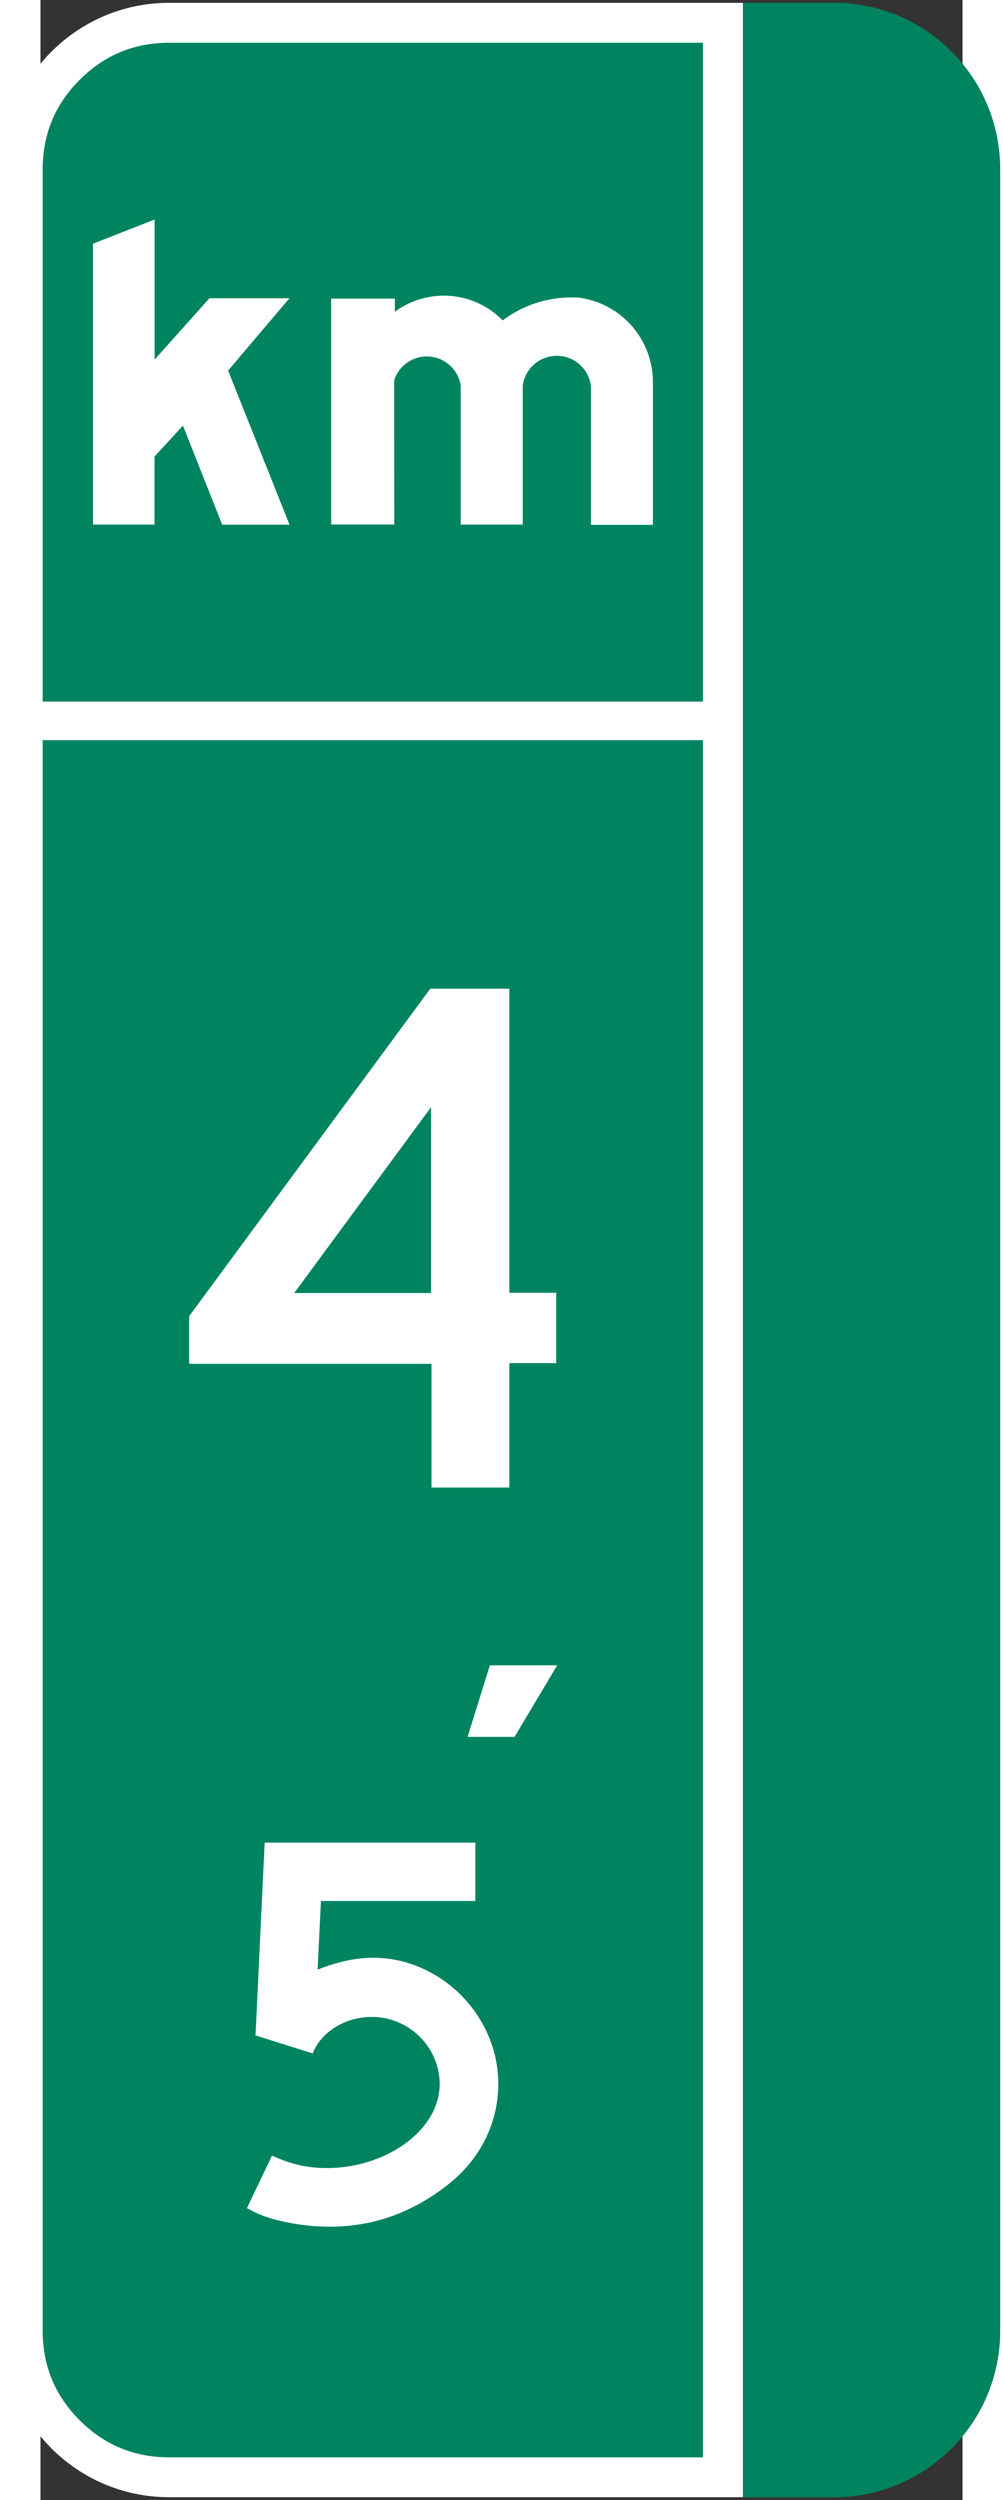
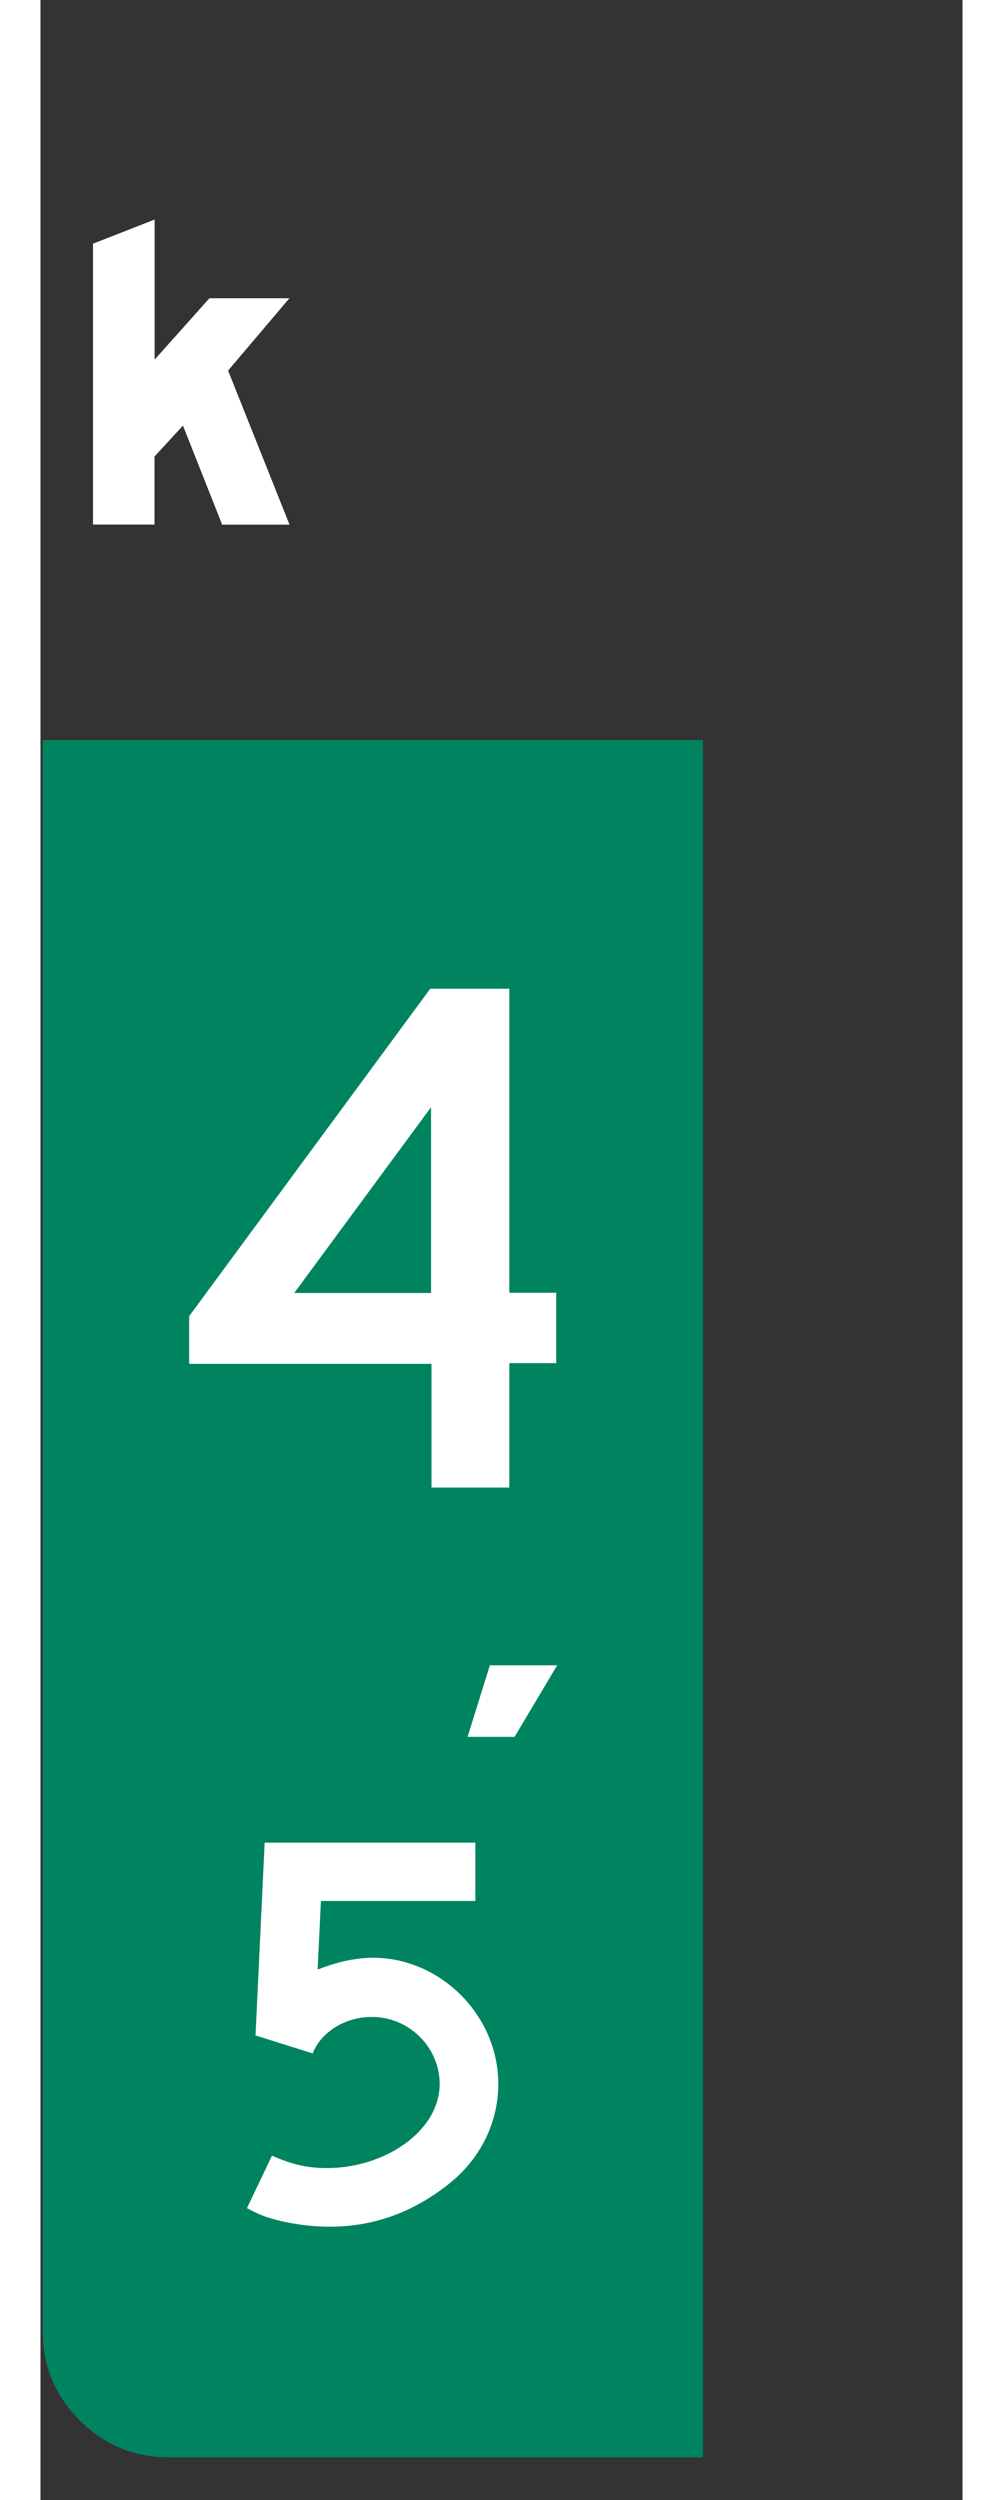
<svg xmlns="http://www.w3.org/2000/svg" xmlns:ns1="http://www.inkscape.org/namespaces/inkscape" xmlns:ns2="http://sodipodi.sourceforge.net/DTD/sodipodi-0.dtd" version="1.0" width="71.246" height="177.516" viewBox="0 0 26.45 71.689" id="svg2" xml:space="preserve" ns1:version="0.48.4 r9939" ns2:docname="I-260-3-D.svg">
  <rect x="0" y="0" width="26.45" height="71.689" fill="#333333" stroke="none" />
  <defs id="defs105">
    <ns1:perspective ns2:type="inkscape:persp3d" ns1:vp_x="0 : 260 : 1" ns1:vp_y="0 : 1000 : 0" ns1:vp_z="800 : 260 : 1" ns1:persp3d-origin="400 : 173.33333 : 1" id="perspective85" />
  </defs>
  <ns2:namedview pagecolor="#ffffff" bordercolor="#666666" borderopacity="1" objecttolerance="10" gridtolerance="10" guidetolerance="10" ns1:pageopacity="0" ns1:pageshadow="2" ns1:window-width="1280" ns1:window-height="1001" id="namedview103" showgrid="false" ns1:zoom="2.4652076" ns1:cx="21.062276" ns1:cy="87.966296" ns1:window-x="-8" ns1:window-y="-8" ns1:window-maximized="1" ns1:current-layer="svg2" fit-margin-top="0.2" fit-margin-right="0.2" fit-margin-bottom="0.2" fit-margin-left="0.2" showguides="true" ns1:guide-bbox="true" />
-   <path ns1:connector-curvature="0" style="fill:#008460;fill-rule:evenodd;stroke:none" d="m 20.15,0.081 2.614,0 c 2.633,0 4.767,2.137 4.767,4.77 l 0,61.989 c 0,2.634 -2.134,4.769 -4.767,4.769 l -2.614,0 0,-71.528 z" id="path29" />
-   <path ns1:connector-curvature="0" style="fill:#ffffff;fill-rule:evenodd;stroke:none" d="m 20.15,0.081 -16.46,0 c -2.633,0 -4.77,2.137 -4.77,4.77 l 0,61.989 c 0,2.634 2.137,4.769 4.77,4.769 l 16.46,0 0,-71.528 z" id="path31" />
-   <path ns1:connector-curvature="0" style="fill:#008460;fill-rule:evenodd;stroke:none" d="m 0.063,20.119 0,-15.268 c 0,-1 0.354,-1.855 1.062,-2.563 0.708,-0.708 1.563,-1.062 2.563,-1.062 l 15.316,0 0,18.893 -18.941,0 z" id="path33" />
  <path ns1:connector-curvature="0" style="fill:#008460;fill-rule:evenodd;stroke:none" d="m 0.063,21.225 0,45.616 c 0,1 0.354,1.855 1.062,2.563 0.708,0.708 1.563,1.062 2.563,1.062 l 15.316,0 0,-49.241 -18.941,0 z" id="path35" />
-   <path ns1:connector-curvature="0" style="fill:#ffffff;fill-rule:evenodd;stroke:none" d="m 8.34,15.04 -0.002,-6.477 1.828,0 0,0.377 c 0.504,-0.372 1.137,-0.529 1.757,-0.436 0.508,0.077 0.978,0.316 1.336,0.684 0.314,-0.237 0.669,-0.416 1.047,-0.527 0.373,-0.109 0.765,-0.152 1.154,-0.124 0.593,0.082 1.136,0.379 1.524,0.834 0.372,0.437 0.579,0.991 0.584,1.565 l 0,4.114 -1.777,0 0,-3.962 c -0.052,-0.516 -0.496,-0.903 -1.014,-0.884 -0.485,0.016 -0.884,0.383 -0.943,0.863 l 0,3.977 -1.779,0 0,-3.99 c -0.073,-0.468 -0.47,-0.818 -0.943,-0.832 -0.437,-0.013 -0.832,0.264 -0.966,0.682 l 0.002,4.137 -1.808,0 z" id="path37" />
  <path ns1:connector-curvature="0" style="fill:#ffffff;fill-rule:evenodd;stroke:none" d="m 1.507,15.042 0,-8.054 1.767,-0.692 0,4.016 1.572,-1.759 2.295,0 -1.759,2.073 1.762,4.419 -1.932,0 -1.125,-2.841 -0.816,0.888 0,1.95 -1.764,0 z" id="path39" />
  <path ns1:connector-curvature="0" style="fill:#ffffff;fill-rule:evenodd;stroke:none" d="m 4.265,39.109 0,-1.366 6.916,-9.391 2.268,0 0,8.719 1.345,0 0,2.017 -1.345,0 0,3.569 -2.232,0 0,-3.548 -6.952,0 z m 3.014,-2.031 3.925,0 0,-5.329 -3.925,5.329 z" id="path41" />
  <path ns1:connector-curvature="0" style="fill:#ffffff;fill-rule:evenodd;stroke:none" d="m 5.922,63.321 0.72,-1.507 c 0.558,0.252 1.011,0.357 1.579,0.357 1.647,0 3.23,-1.051 3.23,-2.415 0,-1.03 -0.858,-1.919 -1.948,-1.919 -0.851,0 -1.502,0.517 -1.693,1.046 l -1.641,-0.515 0.262,-5.529 6.044,0 0,1.673 -4.43,0 -0.095,1.967 c 0.51,-0.2 1.049,-0.339 1.595,-0.339 1.914,0 3.588,1.638 3.588,3.619 0,1.082 -0.489,2.119 -1.399,2.851 -1.004,0.806 -2.141,1.242 -3.436,1.242 -0.904,0 -1.726,-0.217 -2.055,-0.372 l -0.181,-0.086 c -0.048,-0.024 -0.093,-0.05 -0.141,-0.076 z" id="path43" />
  <path ns1:connector-curvature="0" style="fill:#ffffff;fill-rule:evenodd;stroke:none" d="m 12.892,47.754 1.93,0 -1.222,2.051 -1.348,0 0.64,-2.051 z" id="path45" />
</svg>